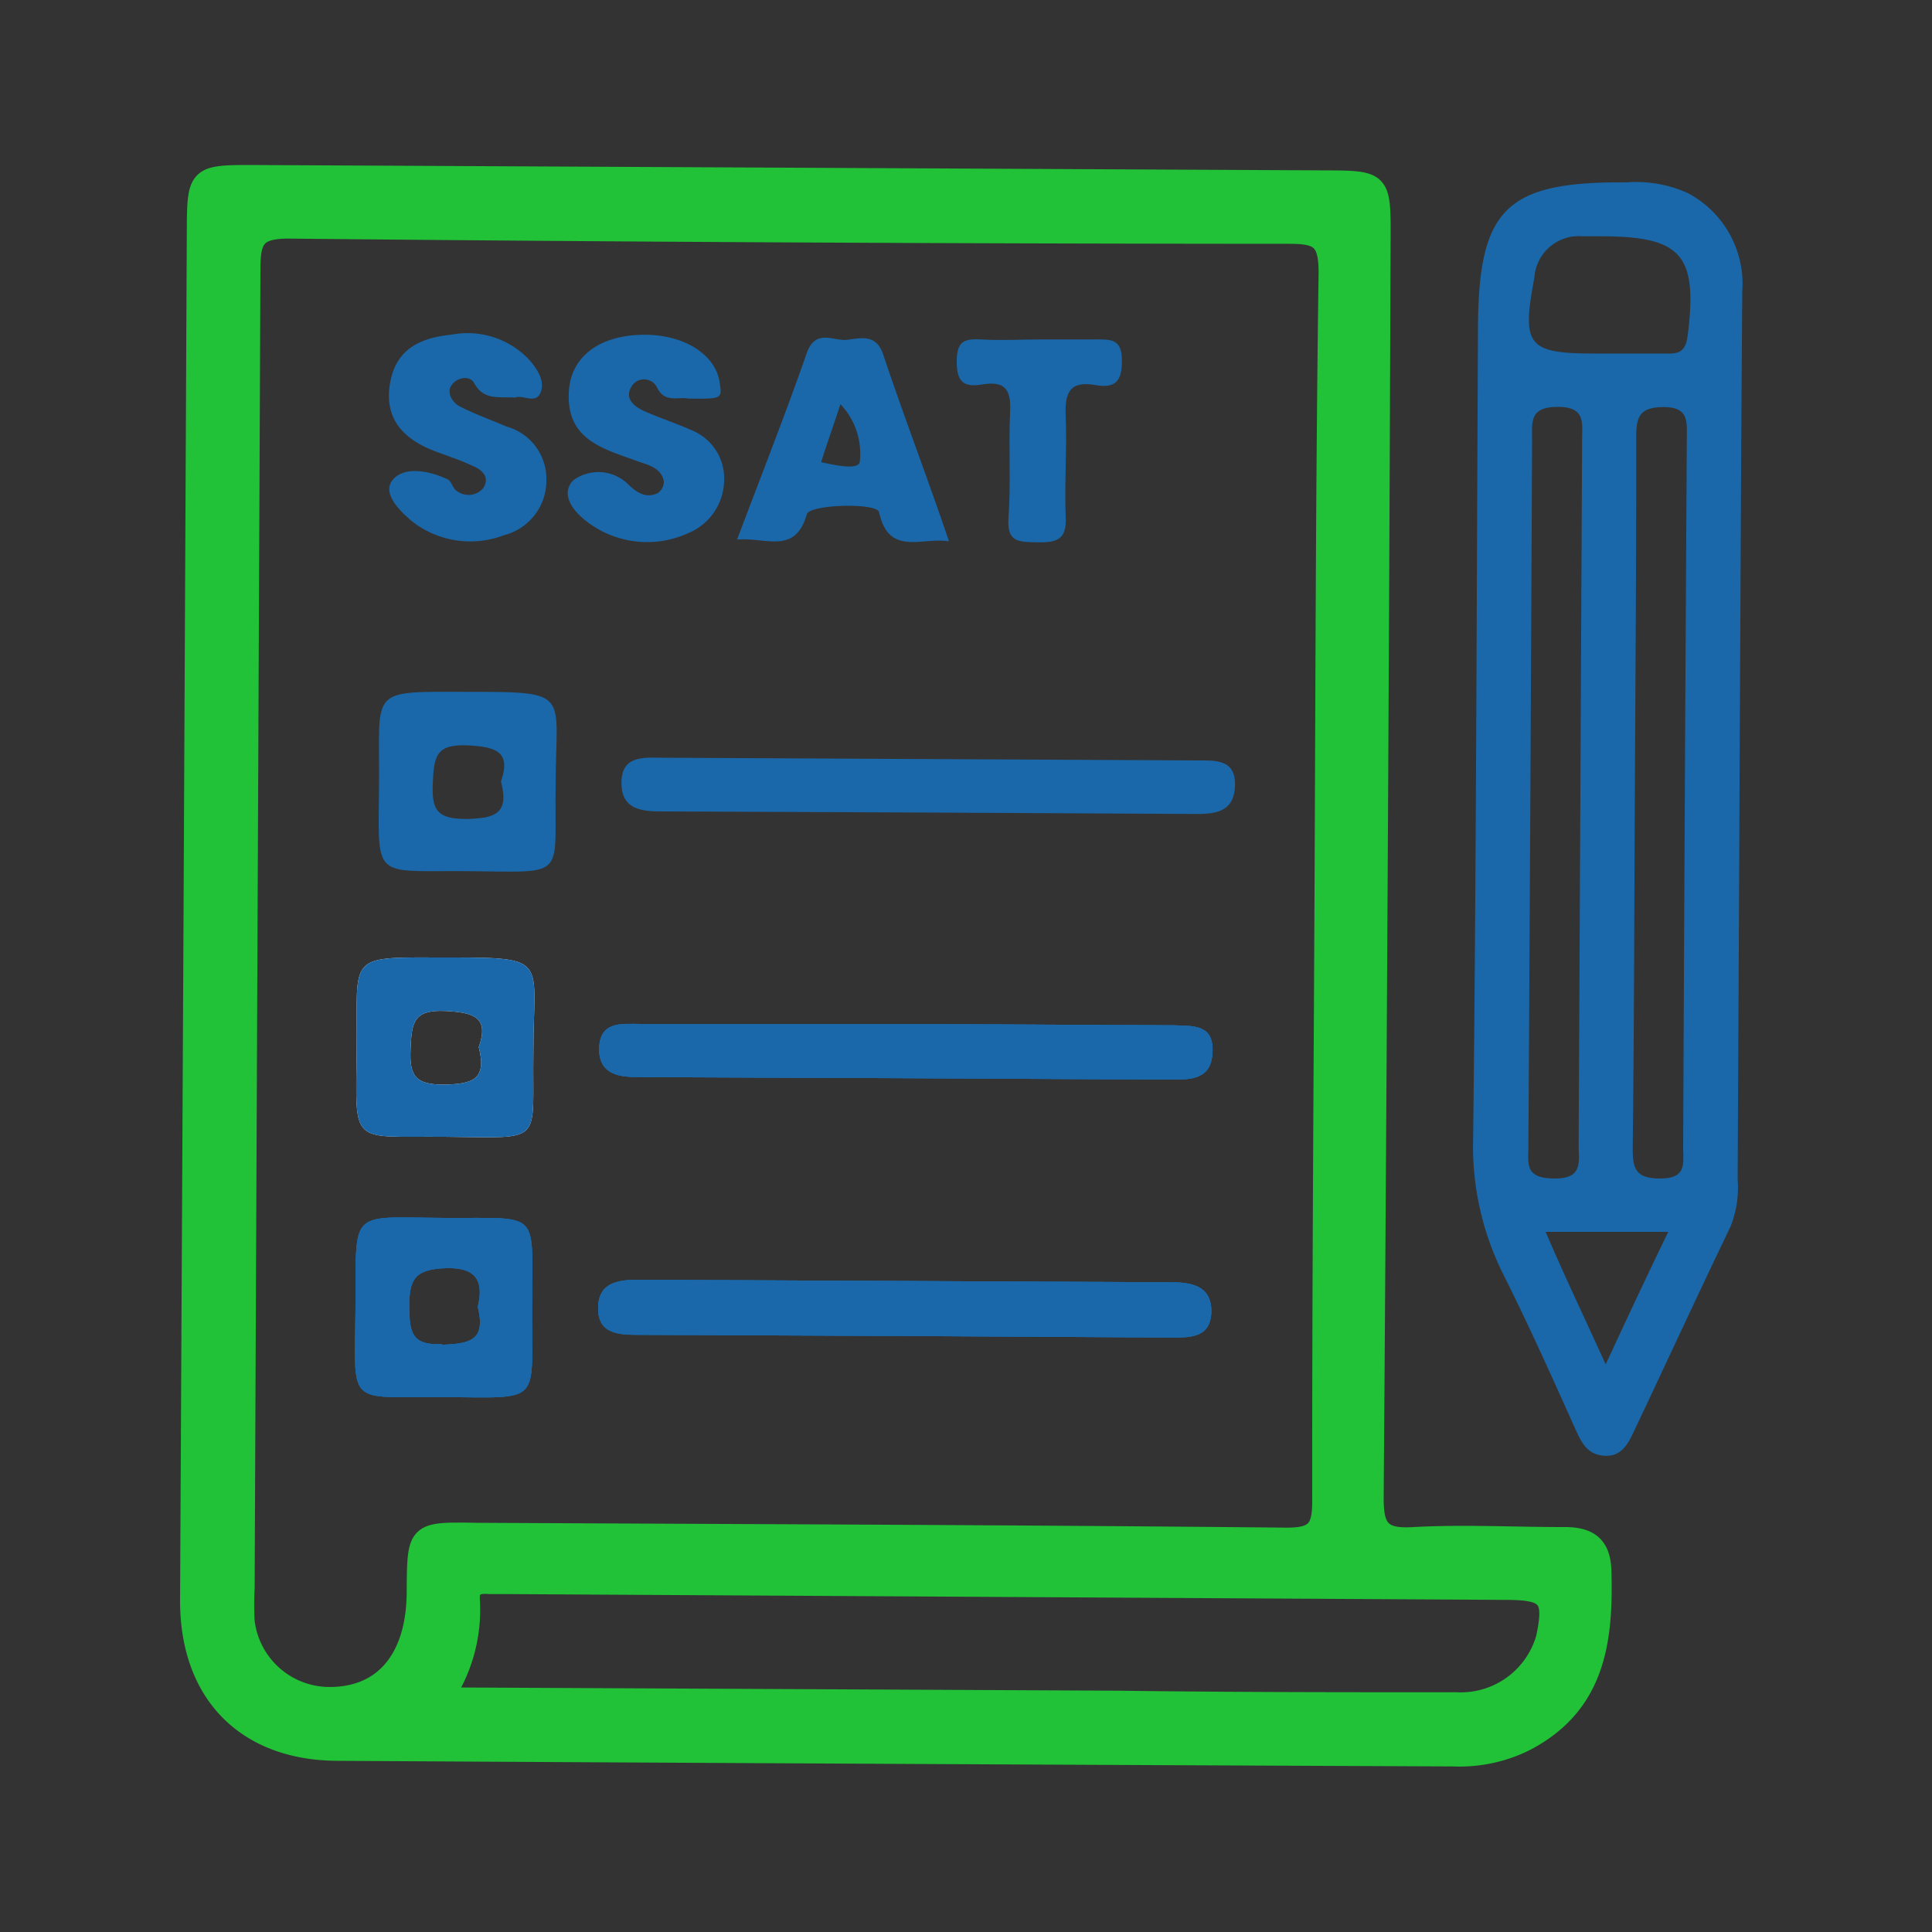
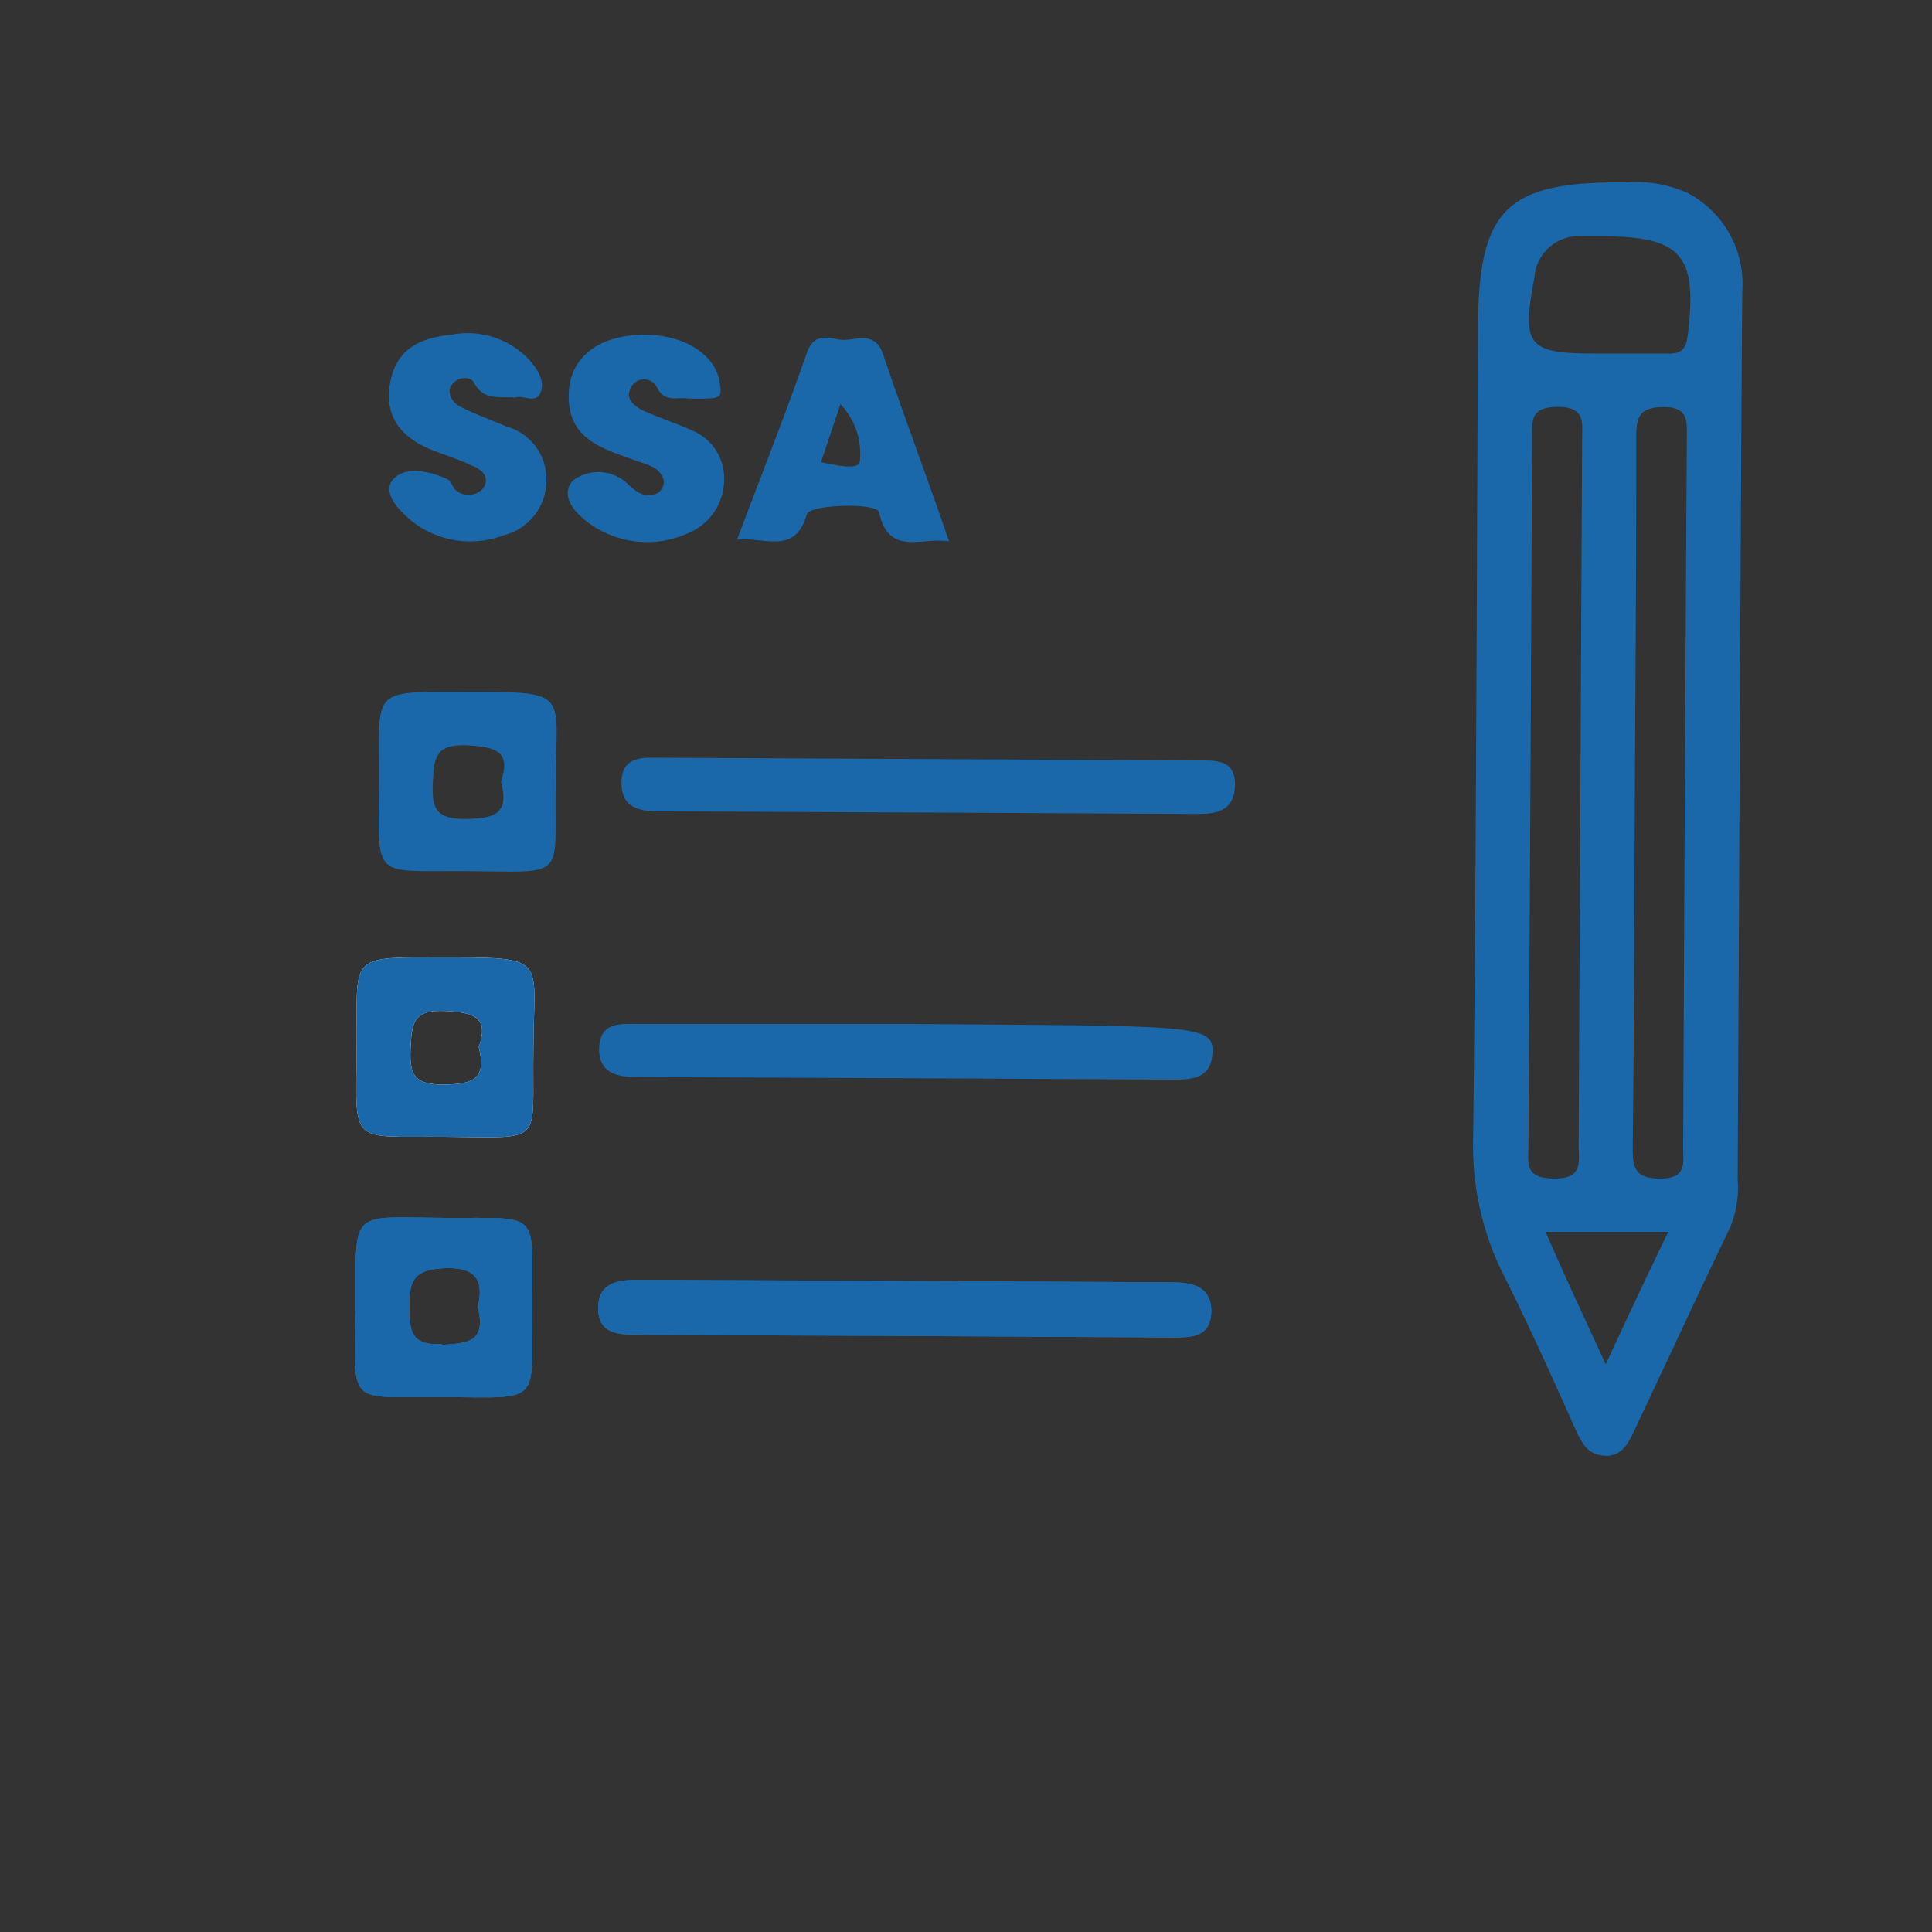
<svg xmlns="http://www.w3.org/2000/svg" id="Layer_1" data-name="Layer 1" viewBox="0 0 100 100">
  <rect x="0" y="0" width="100" height="100" fill="#333333" stroke="none" />
  <defs>
    <style>.cls-1{fill:#1a68aa;}.cls-2{fill:#21c138;stroke:#21c138;stroke-miterlimit:10;}.cls-3{fill:#fefefe;}</style>
  </defs>
  <title>SSAT</title>
  <path class="cls-1" d="M27.54,67.57c0-5,.51-4.5-4.51-4.53s-4.59-.53-4.63,4.64-.5,4.61,4.44,4.63C28.18,72.34,27.5,72.77,27.54,67.57Zm-4.66,2c-1.63.08-1.67-.67-1.7-1.93,0-1.44.3-1.94,1.88-2s2,.66,1.67,2C25.18,69.46,24.24,69.53,22.88,69.61Z" />
  <path d="M27.61,54.38c0-4.73.86-4.82-4.34-4.82-5.41,0-4.76-.28-4.81,4.76S18.08,58.8,23,58.84C28.28,58.88,27.53,59.31,27.61,54.38ZM23,56.14c-1.47,0-1.81-.41-1.75-1.81s.13-2.08,1.82-2c1.49.08,2.25.34,1.71,1.87C25.23,55.93,24.39,56.1,23,56.14Z" />
  <path class="cls-1" d="M62.7,67.82c0,1.39-1,1.41-2,1.41l-13.88-.08-13.68-.06c-1.07,0-2.24,0-2.18-1.47.05-1.29,1.13-1.38,2.13-1.38l27.56.13C61.65,66.38,62.66,66.53,62.7,67.82Z" />
-   <path class="cls-1" d="M62.76,54.48c-.06,1.32-1,1.41-2.07,1.4q-13.78-.08-27.57-.13c-1,0-2.06-.08-2.11-1.38C31,52.83,32.14,53,33.19,53L47.07,53l13.7.07C61.75,53.11,62.84,53,62.76,54.48Z" />
-   <path class="cls-2" d="M82.91,81.46c0-1.42-.6-1.94-2-1.92-2.58,0-5.16-.14-7.73,0-1.74.11-2.08-.44-2.06-2.11q.24-32.75.36-65.48c0-2.49-.12-2.62-2.6-2.63l-56-.28c-2.58,0-2.7.11-2.71,2.72L10,47.32Q9.91,65.1,9.82,82.86c0,4.79,2.89,7.75,7.63,7.78q28.89.17,57.76.29a7.65,7.65,0,0,0,3.72-.78C82.54,88.28,83,85.05,82.91,81.46Zm-61.36.9c0,3.58-1.79,5.59-4.76,5.45a4.41,4.41,0,0,1-4.11-3.89,16.8,16.8,0,0,1,0-1.74q.15-34.1.3-68.19c0-1.58.21-2.15,2-2.14q25.89.26,51.77.27c1.56,0,2,.3,2,2-.15,10.63-.16,21.25-.21,31.87s-.13,21.13-.12,31.69c0,1.46-.31,1.9-1.86,1.89-14-.14-27.95-.18-41.92-.25C21.57,79.27,21.57,79.27,21.55,82.36ZM80,84.79a4.57,4.57,0,0,1-4.64,3.3c-5.8,0-11.6,0-17.4-.08L23,87.84a8.22,8.22,0,0,0,1.34-5c-.06-.72.33-.89,1-.83.32,0,.64,0,1,0L78,82.31C80.14,82.32,80.44,82.71,80,84.79Z" />
  <path class="cls-1" d="M90.18,15.07A5.31,5.31,0,0,0,87.37,10a6.47,6.47,0,0,0-3.19-.56c-6.22-.05-7.65,1.35-7.68,7.51-.07,14-.09,27.95-.25,41.93a14.82,14.82,0,0,0,1.52,7c1.32,2.63,2.53,5.32,3.73,8,.34.74.62,1.42,1.56,1.47s1.26-.73,1.59-1.43c1.64-3.47,3.27-7,4.92-10.43a5.43,5.43,0,0,0,.37-2.45q.06-11.4.11-22.8C90.09,30.53,90.12,22.8,90.18,15.07ZM79.11,59.29q.11-18.26.19-36.51c0-.92-.15-1.71,1.3-1.72s1.3.78,1.29,1.68L81.8,41.1l-.09,18.16c0,.87.25,1.76-1.28,1.74S79.11,60.24,79.11,59.29Zm4,11.33C82,68.18,81,66.09,80,63.76l6.35,0C85.26,66,84.27,68.12,83.11,70.62ZM85.93,61c-1.31,0-1.43-.55-1.42-1.62.07-6.18.08-12.36.11-18.54s.08-12.11.07-18.16c0-1.07.13-1.61,1.43-1.61s1.19.76,1.19,1.6Q87.2,41,87.12,59.39C87.12,60.21,87.32,61,85.93,61Zm1.42-43.61c-.1.81-.45.93-1.11.91-1,0-1.92,0-2.88,0h-.77c-3.53,0-3.84-.4-3.17-3.94a2.3,2.3,0,0,1,2.49-2.13h1C87.07,12.24,87.88,13.21,87.35,17.41Z" />
  <path class="cls-1" d="M27.54,67.57c0-5,.51-4.5-4.51-4.53s-4.59-.53-4.63,4.64-.5,4.61,4.44,4.63C28.18,72.34,27.5,72.77,27.54,67.57Zm-4.66,2c-1.63.08-1.67-.67-1.7-1.93,0-1.44.3-1.94,1.88-2s2,.66,1.67,2C25.18,69.46,24.24,69.53,22.88,69.61Z" />
  <path class="cls-3" d="M27.61,54.38c0-4.73.86-4.82-4.34-4.82-5.41,0-4.76-.28-4.81,4.76S18.08,58.8,23,58.84C28.28,58.88,27.53,59.31,27.61,54.38ZM23,56.14c-1.47,0-1.81-.41-1.75-1.81s.13-2.08,1.82-2c1.49.08,2.25.34,1.71,1.87C25.23,55.93,24.39,56.1,23,56.14Z" />
  <path class="cls-1" d="M62.7,67.82c0,1.39-1,1.41-2,1.41l-13.88-.08-13.68-.06c-1.07,0-2.24,0-2.18-1.47.05-1.29,1.13-1.38,2.13-1.38l27.56.13C61.65,66.38,62.66,66.53,62.7,67.82Z" />
-   <path class="cls-1" d="M62.76,54.48c-.06,1.32-1,1.41-2.07,1.4q-13.78-.08-27.57-.13c-1,0-2.06-.08-2.11-1.38C31,52.83,32.14,53,33.19,53L47.07,53l13.7.07C61.75,53.11,62.84,53,62.76,54.48Z" />
-   <path class="cls-1" d="M62.7,67.82c0,1.39-1,1.41-2,1.41l-13.88-.08-13.68-.06c-1.07,0-2.24,0-2.18-1.47.05-1.29,1.13-1.38,2.13-1.38l27.56.13C61.65,66.38,62.66,66.53,62.7,67.82Z" />
-   <path class="cls-1" d="M62.76,54.48c-.06,1.32-1,1.41-2.07,1.4q-13.78-.08-27.57-.13c-1,0-2.06-.08-2.11-1.38C31,52.83,32.14,53,33.19,53L47.07,53l13.7.07C61.75,53.11,62.84,53,62.76,54.48Z" />
+   <path class="cls-1" d="M62.76,54.48c-.06,1.32-1,1.41-2.07,1.4q-13.78-.08-27.57-.13c-1,0-2.06-.08-2.11-1.38C31,52.83,32.14,53,33.19,53L47.07,53C61.75,53.11,62.84,53,62.76,54.48Z" />
  <path class="cls-1" d="M27.54,67.57c0-5,.51-4.5-4.51-4.53s-4.59-.53-4.63,4.64-.5,4.61,4.44,4.63C28.18,72.34,27.5,72.77,27.54,67.57Zm-4.66,2c-1.63.08-1.67-.67-1.7-1.93,0-1.44.3-1.94,1.88-2s2,.66,1.67,2C25.18,69.46,24.24,69.53,22.88,69.61Z" />
  <path class="cls-1" d="M27.61,54.38c0-4.73.86-4.82-4.34-4.82-5.41,0-4.76-.28-4.81,4.76S18.08,58.8,23,58.84C28.28,58.88,27.53,59.31,27.61,54.38ZM23,56.14c-1.47,0-1.81-.41-1.75-1.81s.13-2.08,1.82-2c1.49.08,2.25.34,1.71,1.87C25.23,55.93,24.39,56.1,23,56.14Z" />
  <path class="cls-1" d="M63.92,40.73c-.07,1.32-1.05,1.41-2.08,1.4Q48.05,42.05,34.27,42c-1,0-2.06-.08-2.1-1.38-.06-1.54,1.13-1.41,2.17-1.4l13.89.07,13.69.07C62.9,39.36,64,39.27,63.92,40.73Z" />
  <path class="cls-1" d="M28.76,40.63c0-4.73.86-4.82-4.34-4.82-5.41,0-4.76-.28-4.8,4.76s-.39,4.48,4.55,4.52C29.44,45.13,28.68,45.55,28.76,40.63Zm-4.61,1.76c-1.48,0-1.81-.41-1.75-1.81s.13-2.08,1.82-2c1.48.08,2.24.34,1.71,1.87C26.39,42.18,25.54,42.35,24.15,42.39Z" />
  <path class="cls-1" d="M45.71,18.34c-.37-1.1-1.21-.82-1.89-.75s-1.61-.59-2.06.68c-1.11,3.18-2.35,6.32-3.61,9.66,1.48-.14,3,.81,3.61-1.31.14-.52,3.63-.61,3.74-.11.5,2.3,2.2,1.28,3.62,1.51C48,24.71,46.78,21.54,45.71,18.34ZM44.5,23.92c-.1.4-1.15.19-2,0,.32-1,.64-1.9,1-3A3.71,3.71,0,0,1,44.5,23.92Z" />
  <path class="cls-1" d="M28.28,24.85a2.91,2.91,0,0,1-2.19,2.85A4.88,4.88,0,0,1,21.35,27c-.7-.58-1.61-1.5-1-2.19s1.88-.44,2.82,0c.2.09.26.47.46.59A1,1,0,0,0,25,25.28c.41-.6-.1-1-.57-1.18-.63-.3-1.3-.51-1.95-.76-1.62-.62-2.61-1.69-2.29-3.51s1.62-2.35,3.2-2.51a4.38,4.38,0,0,1,4,1.3c.44.5.84,1.13.58,1.72s-.94.07-1.3.24c-.85-.06-1.62.16-2.12-.74-.23-.43-.87-.31-1.16.07s0,.9.38,1.11c.79.41,1.64.71,2.45,1.06A2.81,2.81,0,0,1,28.28,24.85Z" />
  <path class="cls-1" d="M37.48,24.9a3,3,0,0,1-1.87,2.7,5.11,5.11,0,0,1-4.95-.4c-.81-.53-1.75-1.51-1-2.33a2.19,2.19,0,0,1,2.79.14c.55.54,1,.79,1.6.51a.72.72,0,0,0,.31-.62c-.14-.66-.75-.82-1.29-1-1.8-.67-3.82-1.1-3.62-3.72.14-1.7,1.52-2.78,3.71-2.85s3.88,1,4.09,2.47c.13.85.13.85-1.64.83-.52-.11-1.19.25-1.6-.57a.75.75,0,0,0-1.3-.09c-.43.64.1,1.07.66,1.32.82.36,1.68.64,2.48,1A2.69,2.69,0,0,1,37.48,24.9Z" />
-   <path class="cls-1" d="M58.07,18.73c0,1.12-.47,1.36-1.38,1.2-1.36-.24-1.58.44-1.53,1.61.07,1.74-.07,3.48,0,5.21.07,1.21-.5,1.34-1.48,1.32s-1.57,0-1.48-1.28c.13-1.8,0-3.61.08-5.41.07-1.16-.21-1.69-1.44-1.48-1,.17-1.33-.17-1.32-1.23s.45-1.14,1.27-1.1c1,.06,2.06,0,3.09,0s1.81,0,2.71,0S58.09,17.49,58.07,18.73Z" />
</svg>